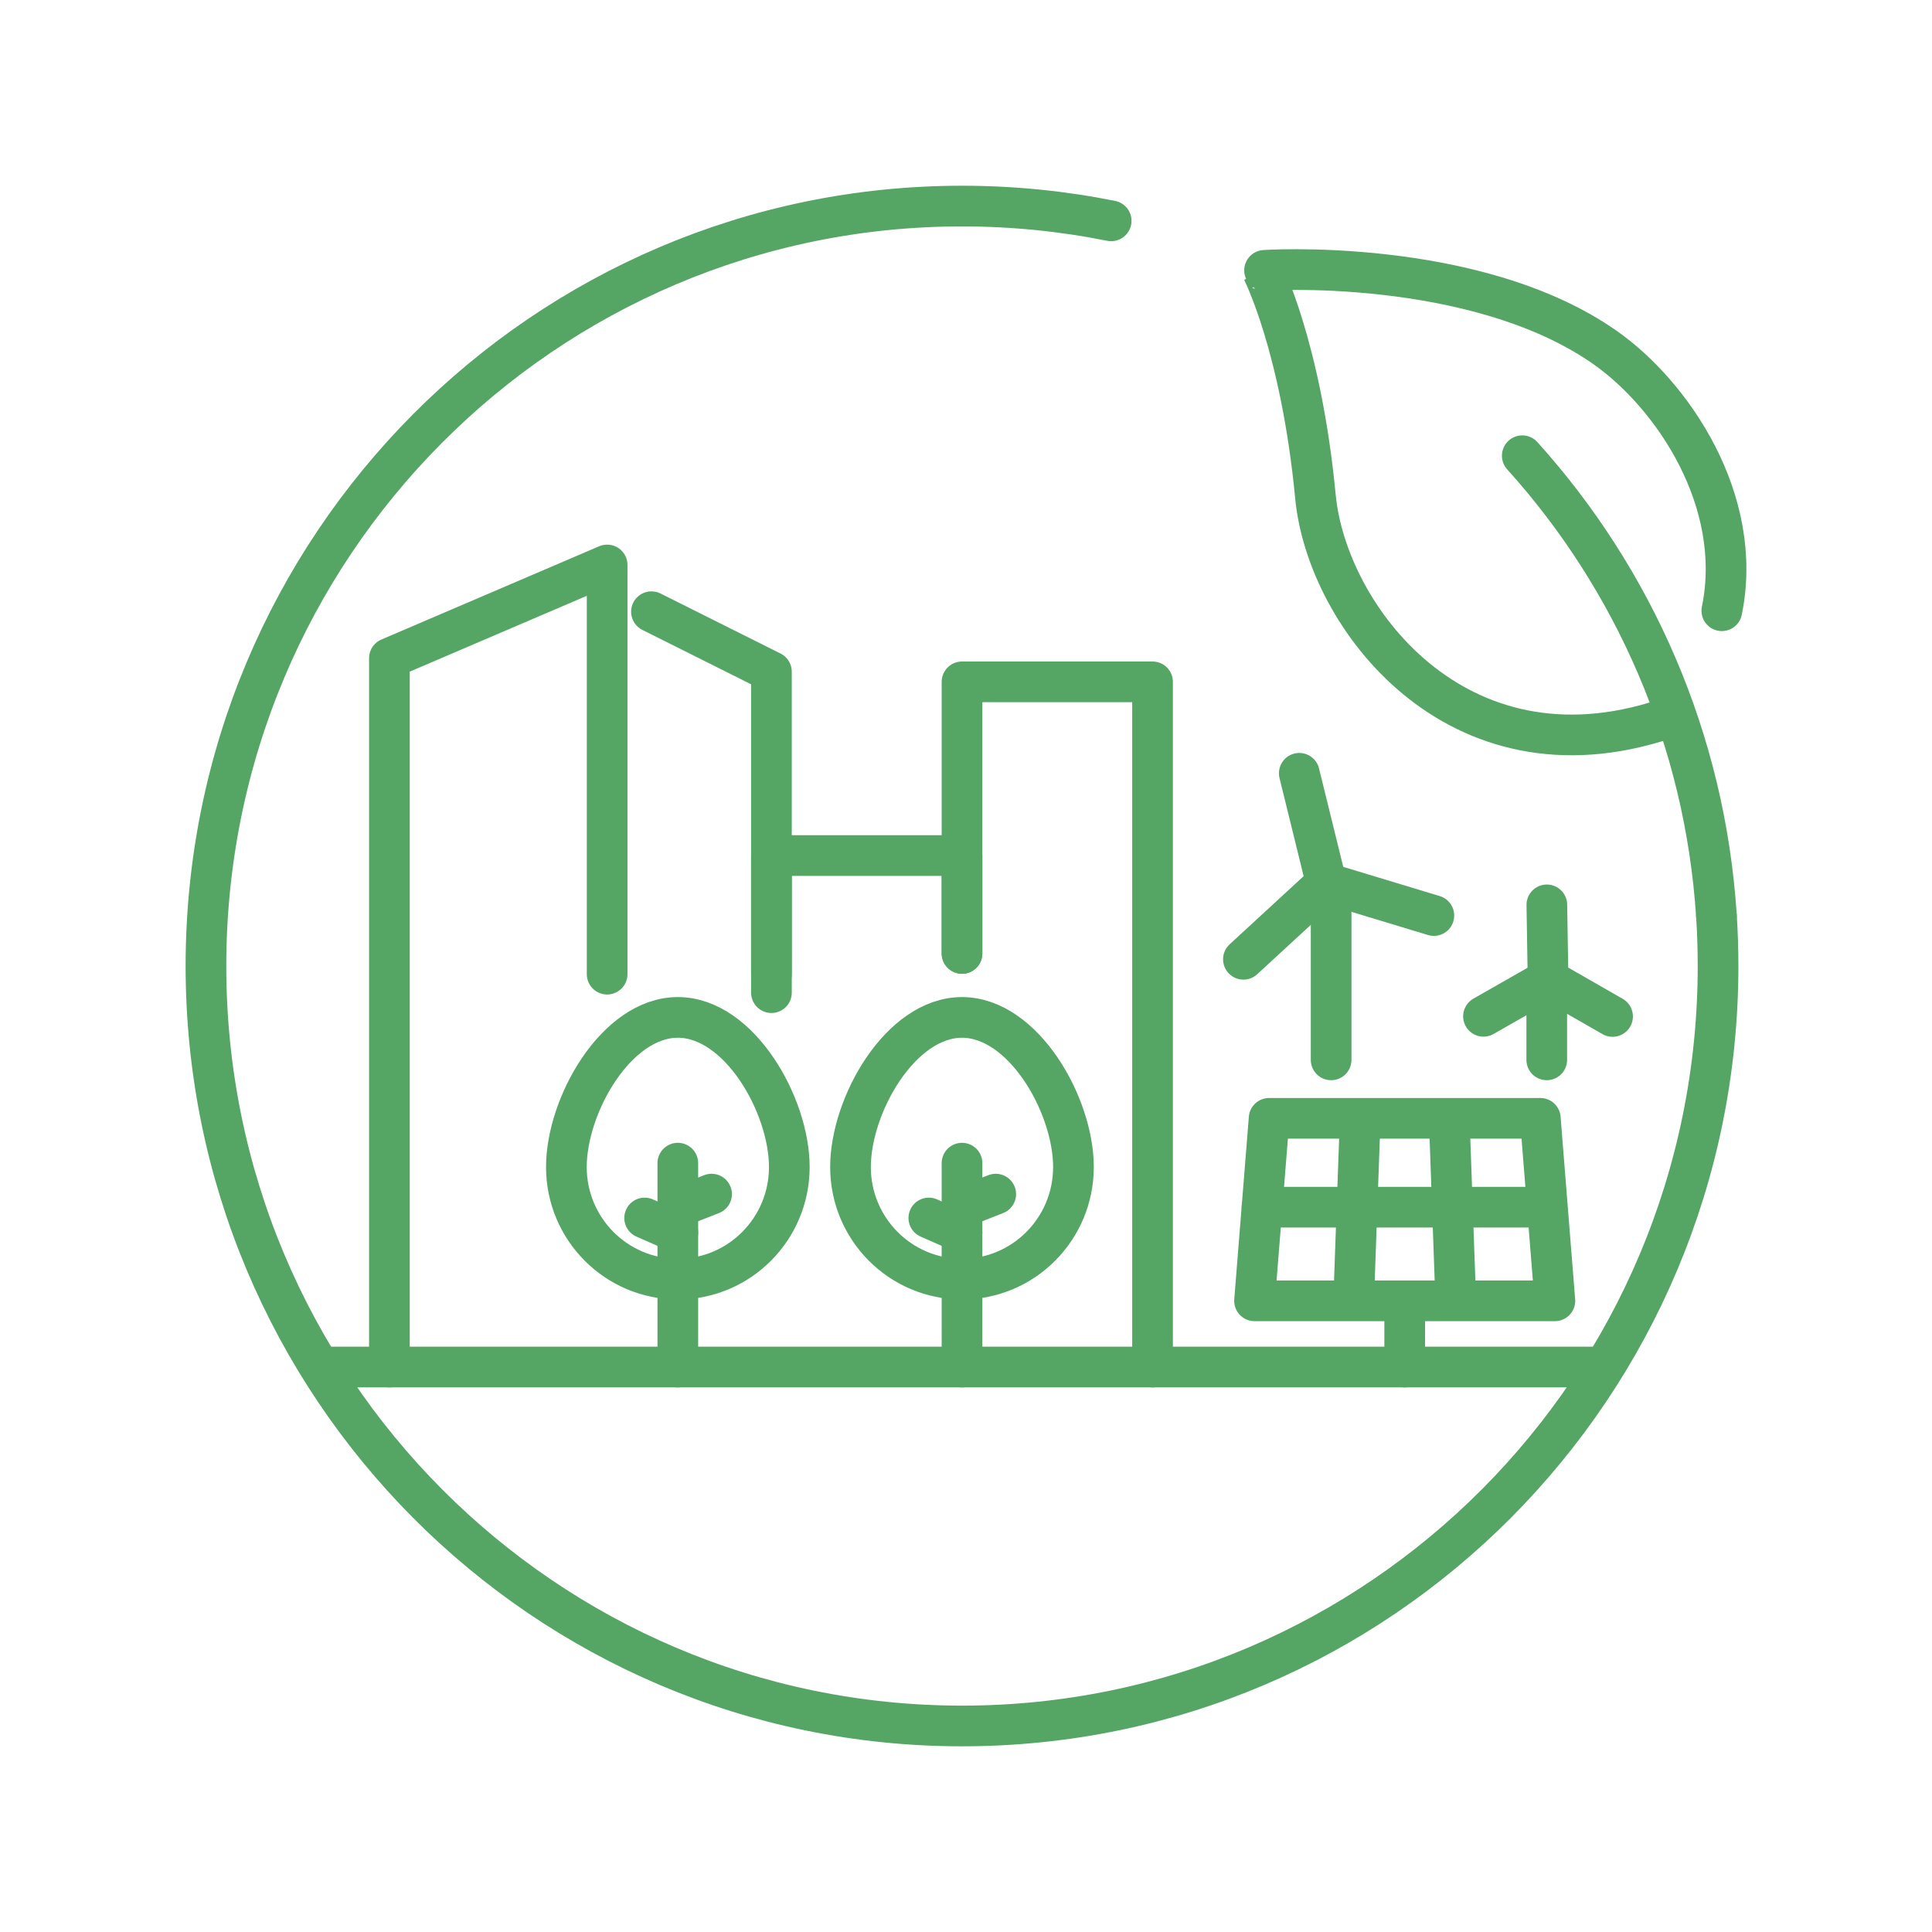
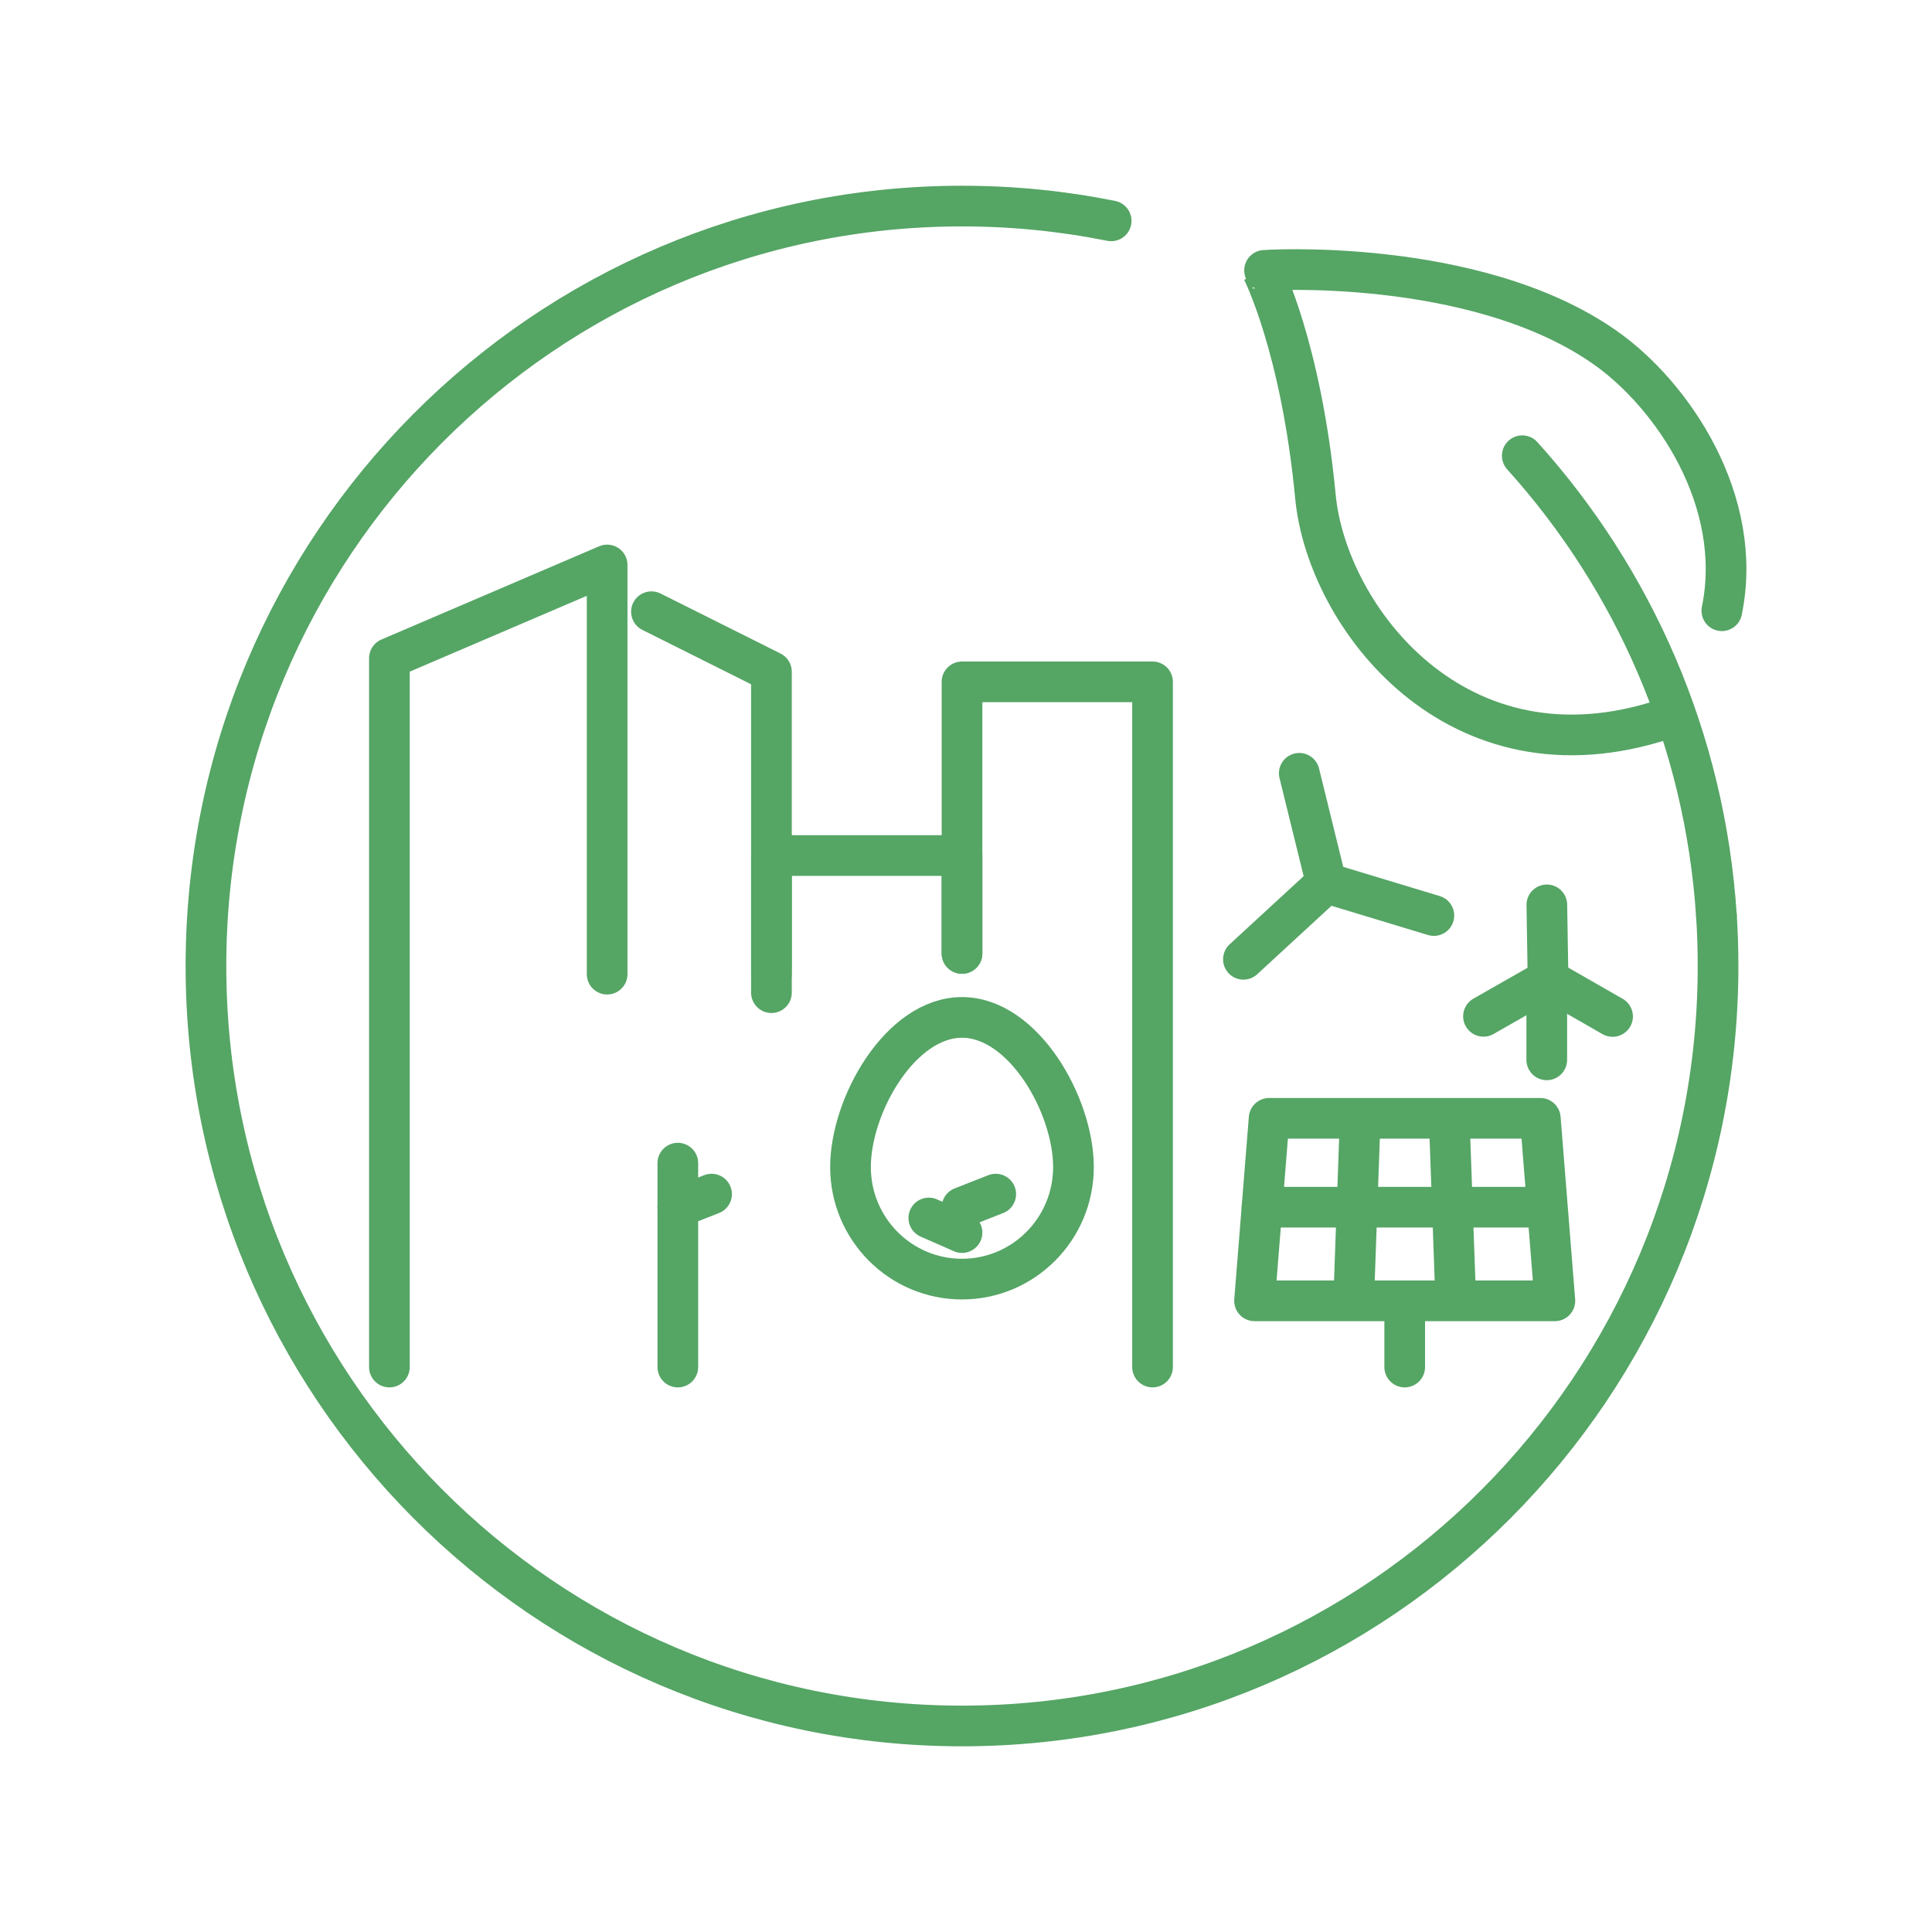
<svg xmlns="http://www.w3.org/2000/svg" width="95" height="95" viewBox="0 0 95 95" fill="none">
  <g clip-path="url(#clip0_4801_5094)">
    <path d="M19.148 67.22V32.366L29.854 27.781V47.901" stroke="#55A565" stroke-width="2" stroke-linecap="round" stroke-linejoin="round" />
    <path d="M32.033 30.079L37.933 33.03V47.901" stroke="#55A565" stroke-width="2" stroke-linecap="round" stroke-linejoin="round" />
    <path d="M37.933 48.811V42.069H47.304V46.882" stroke="#55A565" stroke-width="2" stroke-linecap="round" stroke-linejoin="round" />
    <path d="M47.304 46.883V33.528H56.673V67.22" stroke="#55A565" stroke-width="2" stroke-linecap="round" stroke-linejoin="round" />
-     <path d="M38.812 57.386C38.812 60.429 36.358 62.896 33.331 62.896C30.304 62.896 27.85 60.429 27.85 57.386C27.85 54.344 30.304 50.028 33.331 50.028C36.358 50.028 38.812 54.344 38.812 57.386Z" stroke="#55A565" stroke-width="2" stroke-linecap="round" stroke-linejoin="round" />
    <path d="M33.33 57.194V67.22" stroke="#55A565" stroke-width="2" stroke-linecap="round" stroke-linejoin="round" />
    <path d="M33.33 59.369L34.989 58.717" stroke="#55A565" stroke-width="2" stroke-linecap="round" stroke-linejoin="round" />
-     <path d="M31.698 59.891L33.331 60.608" stroke="#55A565" stroke-width="2" stroke-linecap="round" stroke-linejoin="round" />
    <path d="M52.784 57.386C52.784 60.429 50.33 62.896 47.303 62.896C44.276 62.896 41.821 60.429 41.821 57.386C41.821 54.344 44.276 50.028 47.303 50.028C50.33 50.028 52.784 54.344 52.784 57.386Z" stroke="#55A565" stroke-width="2" stroke-linecap="round" stroke-linejoin="round" />
-     <path d="M47.304 57.194V67.22" stroke="#55A565" stroke-width="2" stroke-linecap="round" stroke-linejoin="round" />
    <path d="M47.304 59.369L48.962 58.717" stroke="#55A565" stroke-width="2" stroke-linecap="round" stroke-linejoin="round" />
    <path d="M45.672 59.891L47.304 60.608" stroke="#55A565" stroke-width="2" stroke-linecap="round" stroke-linejoin="round" />
    <path d="M65.215 43.417L70.506 45.019" stroke="#55A565" stroke-width="2" stroke-linecap="round" stroke-linejoin="round" />
    <path d="M65.215 43.417L61.141 47.17" stroke="#55A565" stroke-width="2" stroke-linecap="round" stroke-linejoin="round" />
    <path d="M65.215 43.417L63.888 38.024" stroke="#55A565" stroke-width="2" stroke-linecap="round" stroke-linejoin="round" />
-     <path d="M65.454 44.227V52.115" stroke="#55A565" stroke-width="2" stroke-linecap="round" stroke-linejoin="round" />
    <path d="M76.121 48.163L79.293 49.981" stroke="#55A565" stroke-width="2" stroke-linecap="round" stroke-linejoin="round" />
    <path d="M76.121 48.163L72.946 49.974" stroke="#55A565" stroke-width="2" stroke-linecap="round" stroke-linejoin="round" />
    <path d="M76.121 48.163L76.061 44.494" stroke="#55A565" stroke-width="2" stroke-linecap="round" stroke-linejoin="round" />
    <path d="M76.057 48.811V52.115" stroke="#55A565" stroke-width="2" stroke-linecap="round" stroke-linejoin="round" />
    <path d="M76.456 63.964H61.688L62.405 54.99H75.74L76.456 63.964Z" stroke="#55A565" stroke-width="2" stroke-linecap="round" stroke-linejoin="round" />
    <path d="M66.579 63.478L66.875 55.242" stroke="#55A565" stroke-width="2" stroke-linecap="round" stroke-linejoin="round" />
    <path d="M71.565 63.478L71.27 55.242" stroke="#55A565" stroke-width="2" stroke-linecap="round" stroke-linejoin="round" />
    <path d="M62.057 59.36H75.609" stroke="#55A565" stroke-width="2" stroke-linecap="round" stroke-linejoin="round" />
    <path d="M69.072 64.836V67.22" stroke="#55A565" stroke-width="2" stroke-linecap="round" stroke-linejoin="round" />
-     <path d="M15.895 67.22H78.57" stroke="#55A565" stroke-width="2" stroke-linecap="round" stroke-linejoin="round" />
    <path d="M74.853 22.409C80.322 28.471 83.837 36.348 84.4 45.032" stroke="#55A565" stroke-width="2" stroke-linecap="round" stroke-linejoin="round" />
    <path d="M84.401 45.033C84.454 45.848 84.48 46.672 84.48 47.501C84.48 68.139 67.836 84.869 47.303 84.869C26.77 84.869 10.127 68.138 10.127 47.501C10.127 26.864 26.771 10.133 47.304 10.133C49.815 10.133 52.267 10.383 54.638 10.86" stroke="#55A565" stroke-width="2" stroke-linecap="round" stroke-linejoin="round" />
    <path d="M84.666 30.031C85.773 24.641 82.25 19.416 78.91 17.078C72.509 12.598 62.026 13.281 62.069 13.305C62.069 13.305 63.977 17.027 64.683 24.422C65.244 30.3 71.606 38.754 81.85 35.36" stroke="#55A565" stroke-width="2" stroke-linecap="round" stroke-linejoin="round" />
  </g>
  <defs>
    <clipPath id="clip0_4801_5094">
      <rect width="77" height="77" fill="white" transform="translate(9 9)" />
    </clipPath>
  </defs>
</svg>